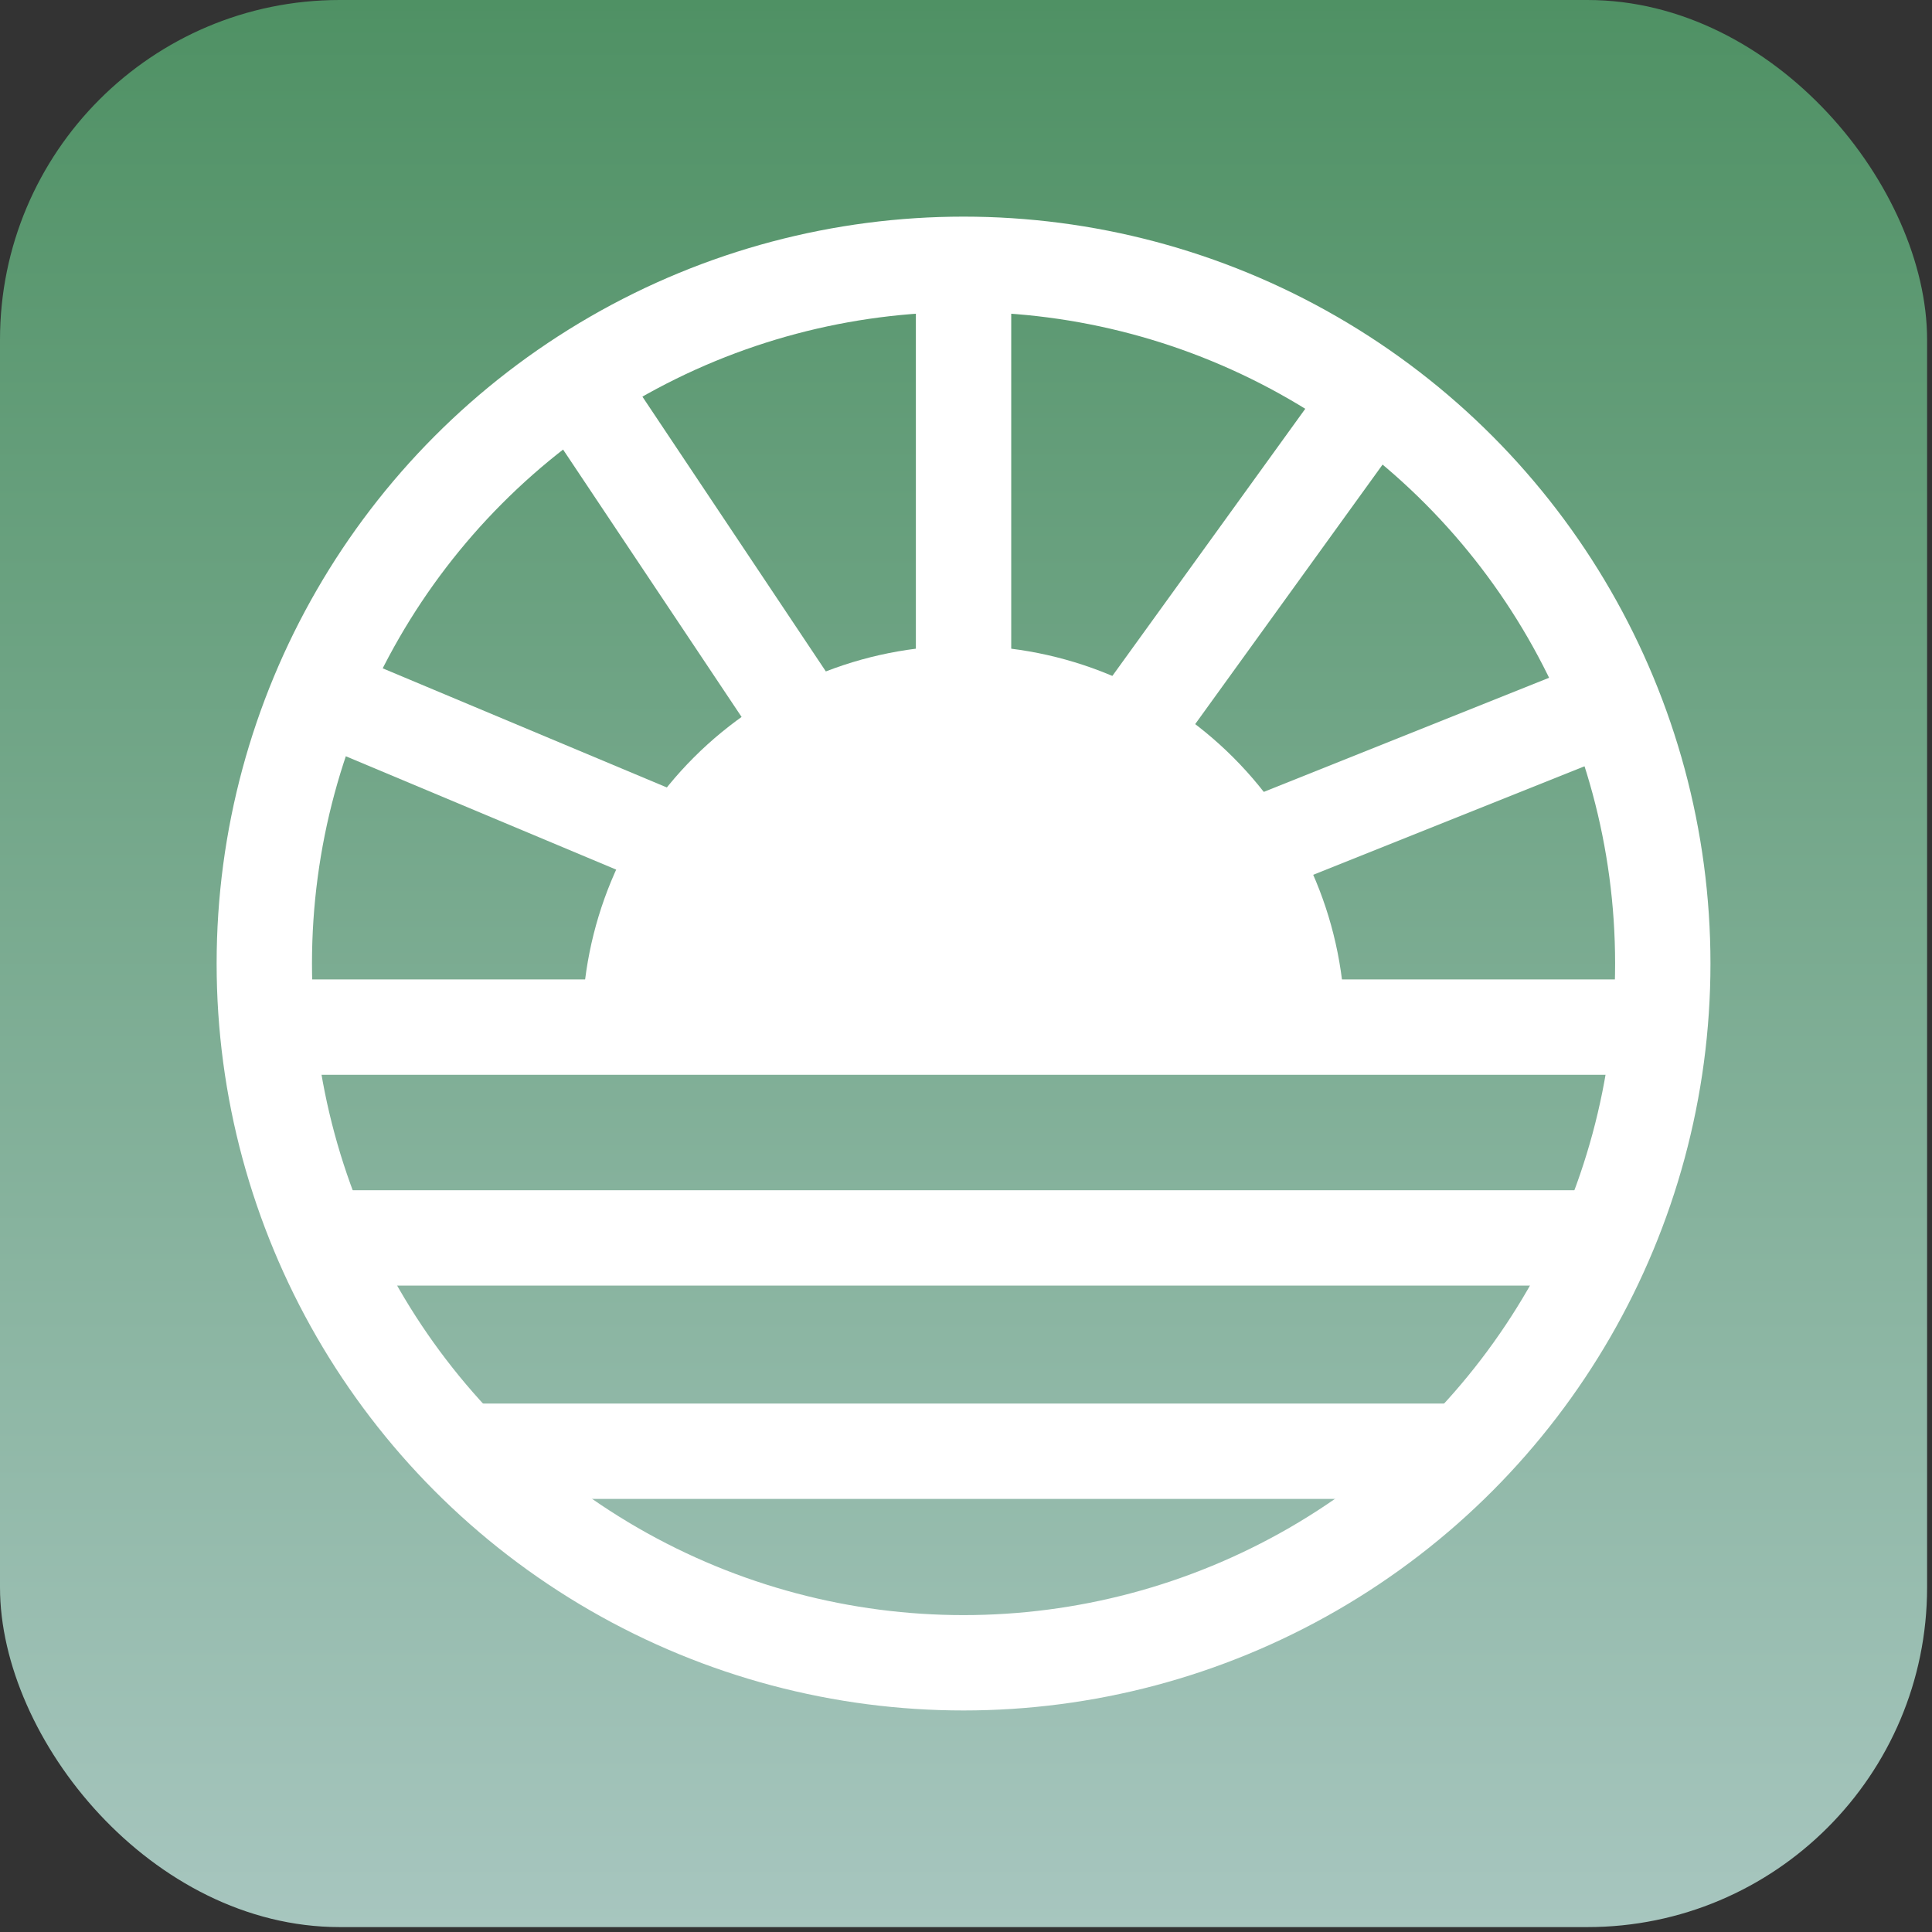
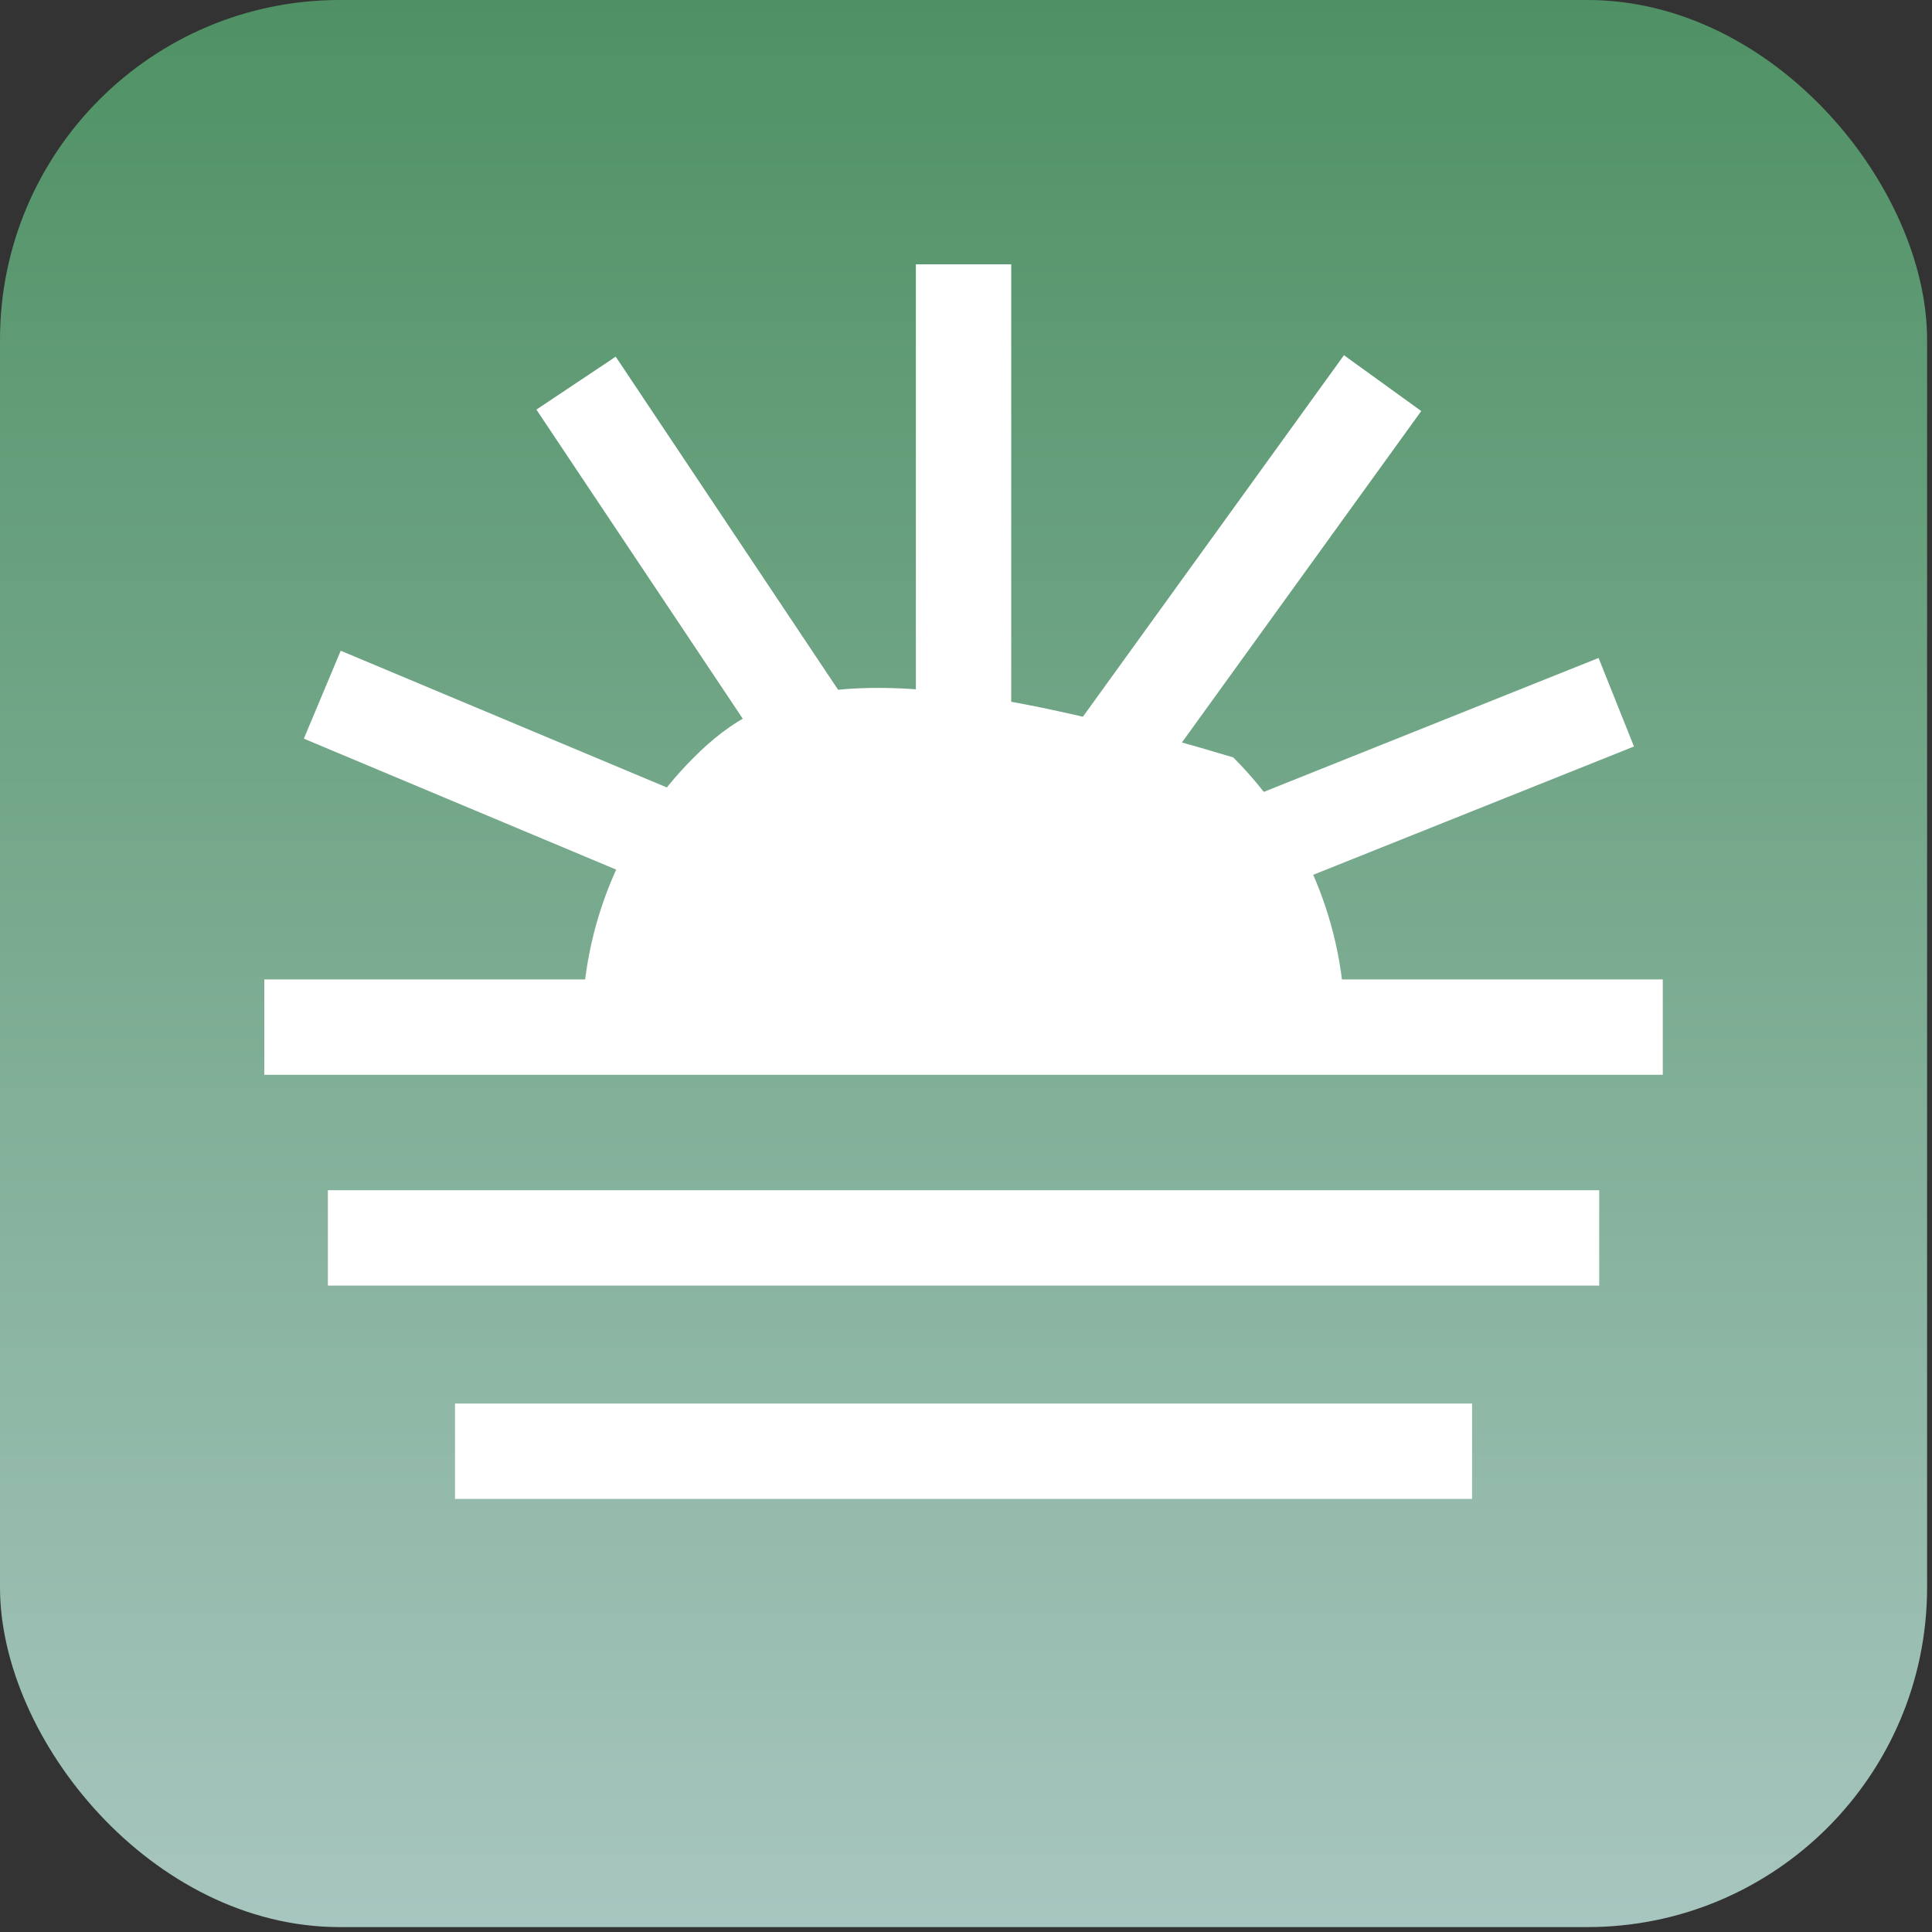
<svg xmlns="http://www.w3.org/2000/svg" width="364" height="364" viewBox="0 0 364 364" fill="none">
  <rect x="0" y="0" width="364" height="364" fill="#333333" stroke="none" />
  <rect width="363.076" height="363.076" rx="64" fill="url(#paint0_linear_883_1179)" />
-   <circle cx="181.538" cy="181.538" r="131.741" stroke="white" stroke-width="17.965" />
  <path d="M49.797 193.514H313.279" stroke="white" stroke-width="17.965" />
-   <path d="M253.397 193.514C253.397 174.456 245.826 156.179 232.35 142.702C218.873 129.226 200.596 121.656 181.538 121.656C162.48 121.656 144.202 129.226 130.726 142.702C117.25 156.179 109.679 174.456 109.679 193.514L181.538 193.514H253.397Z" fill="white" />
+   <path d="M253.397 193.514C253.397 174.456 245.826 156.179 232.35 142.702C162.48 121.656 144.202 129.226 130.726 142.702C117.25 156.179 109.679 174.456 109.679 193.514L181.538 193.514H253.397Z" fill="white" />
  <path d="M61.773 233.231H301.302" stroke="white" stroke-width="17.965" />
  <path d="M85.726 273.421L277.349 273.421" stroke="white" stroke-width="17.965" />
  <path d="M181.538 181.538V49.797" stroke="white" stroke-width="17.965" />
  <path d="M181.538 181.537L108.532 72.184" stroke="white" stroke-width="17.965" />
  <path d="M181.538 181.539L60.719 130.885" stroke="white" stroke-width="17.965" />
  <path d="M260.49 72.184L181.546 181.508" stroke="white" stroke-width="17.965" />
  <path d="M304.516 132.305L181.568 181.485" stroke="white" stroke-width="17.965" />
  <defs>
    <linearGradient id="paint0_linear_883_1179" x1="181.538" y1="0" x2="181.538" y2="363.076" gradientUnits="userSpaceOnUse">
      <stop stop-color="#4F9164" />
      <stop offset="1" stop-color="#A7C6BF" />
    </linearGradient>
  </defs>
</svg>